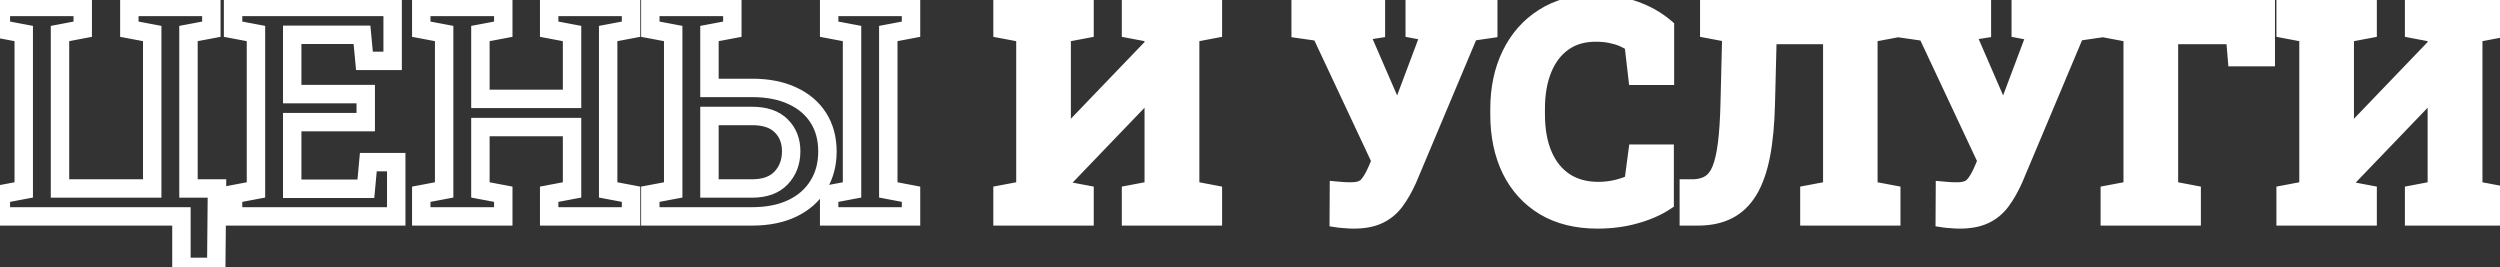
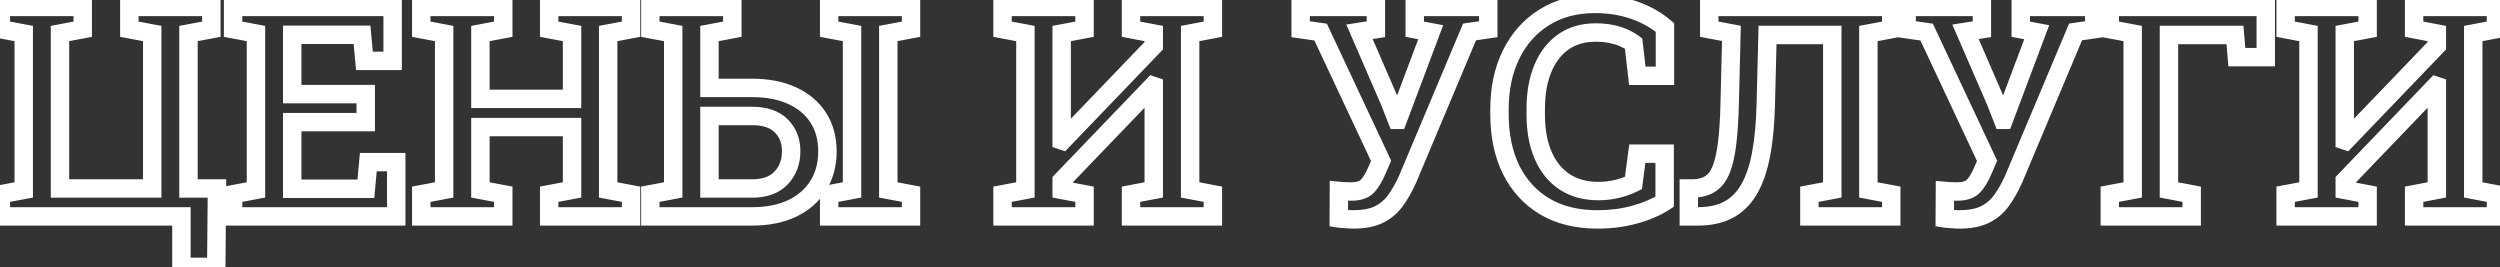
<svg xmlns="http://www.w3.org/2000/svg" width="543" height="58" viewBox="0 0 543 58" fill="none">
  <rect x="0" y="0" width="543" height="58" fill="#333333" stroke="none" />
-   <path d="M217.75 47V42.188L222.719 41.25V7.281L217.75 6.344V1.5H222.719H230.594H235.562V6.344L230.594 7.281V30.5L230.781 30.562L250.594 9.938V7.281L245.656 6.344V1.5H250.594H258.5H263.438V6.344L258.5 7.281V41.25L263.438 42.188V47H245.656V42.188L250.594 41.25V18.688L250.406 18.625L230.594 39.25V41.25L235.562 42.188V47H217.75ZM294 47.656C293.479 47.656 292.875 47.625 292.188 47.562C291.521 47.521 291.052 47.479 290.781 47.438L290.812 41.469C291.042 41.49 291.458 41.521 292.062 41.562C292.688 41.583 293.156 41.594 293.469 41.594C295.052 41.594 296.208 41.229 296.938 40.5C297.688 39.75 298.396 38.594 299.062 37.031L299.969 34.938L286.844 6.969L282.5 6.344V1.5H298.844V6.344L295.281 6.906L301.812 21.969L303.406 26.031H303.594L310.75 7L307.281 6.344V1.5H323.25V6.344L319.188 6.938L305.75 38.875C304.896 40.771 303.979 42.375 303 43.688C302.021 45 300.812 45.99 299.375 46.656C297.958 47.323 296.167 47.656 294 47.656ZM346.969 47.656C342.49 47.656 338.656 46.708 335.469 44.812C332.302 42.896 329.875 40.229 328.188 36.812C326.521 33.375 325.688 29.385 325.688 24.844V23.688C325.688 19.25 326.521 15.323 328.188 11.906C329.854 8.469 332.24 5.771 335.344 3.812C338.448 1.833 342.156 0.844 346.469 0.844C349.49 0.844 352.292 1.292 354.875 2.188C357.458 3.083 359.708 4.344 361.625 5.969V16.469H355.625L354.812 9.438C354.125 8.938 353.365 8.51 352.531 8.156C351.698 7.802 350.781 7.531 349.781 7.344C348.802 7.156 347.729 7.062 346.562 7.062C343.833 7.062 341.49 7.75 339.531 9.125C337.594 10.5 336.115 12.427 335.094 14.906C334.073 17.385 333.562 20.292 333.562 23.625V24.844C333.562 28.302 334.104 31.281 335.188 33.781C336.271 36.26 337.823 38.167 339.844 39.5C341.885 40.833 344.323 41.5 347.156 41.5C348.531 41.5 349.885 41.344 351.219 41.031C352.573 40.698 353.76 40.271 354.781 39.75L355.625 33.375H361.562V43.812C359.812 44.958 357.667 45.885 355.125 46.594C352.604 47.302 349.885 47.656 346.969 47.656ZM366.812 47V40.938H368.031C369.448 40.854 370.625 40.5 371.562 39.875C372.521 39.229 373.281 38.208 373.844 36.812C374.406 35.396 374.833 33.521 375.125 31.188C375.417 28.854 375.604 25.969 375.688 22.531L376.062 7.25L371.25 6.344V1.5H410.781V6.344L405.812 7.281V41.25L410.781 42.188V47H393V42.188L397.969 41.25V7.594H383.906L383.531 22.531C383.427 26.885 383.073 30.615 382.469 33.719C381.865 36.802 380.969 39.333 379.781 41.312C378.594 43.271 377.094 44.708 375.281 45.625C373.49 46.542 371.323 47 368.781 47H366.812ZM425.625 47.656C425.104 47.656 424.5 47.625 423.812 47.562C423.146 47.521 422.677 47.479 422.406 47.438L422.438 41.469C422.667 41.49 423.083 41.521 423.688 41.562C424.312 41.583 424.781 41.594 425.094 41.594C426.677 41.594 427.833 41.229 428.562 40.5C429.312 39.75 430.021 38.594 430.688 37.031L431.594 34.938L418.469 6.969L414.125 6.344V1.5H430.469V6.344L426.906 6.906L433.438 21.969L435.031 26.031H435.219L442.375 7L438.906 6.344V1.5H454.875V6.344L450.812 6.938L437.375 38.875C436.521 40.771 435.604 42.375 434.625 43.688C433.646 45 432.438 45.99 431 46.656C429.583 47.323 427.792 47.656 425.625 47.656ZM458.25 47V42.188L463.219 41.25V7.281L458.25 6.344V1.5H492.125V12.406H485.844L485.438 7.594H471.094V41.25L476.031 42.188V47H458.25ZM496.438 47V42.188L501.406 41.25V7.281L496.438 6.344V1.5H501.406H509.281H514.25V6.344L509.281 7.281V30.5L509.469 30.562L529.281 9.938V7.281L524.344 6.344V1.5H529.281H537.188H542.125V6.344L537.188 7.281V41.25L542.125 42.188V47H524.344V42.188L529.281 41.25V18.688L529.094 18.625L509.281 39.25V41.25L514.25 42.188V47H496.438Z" fill="white" />
  <path d="M39.406 57.969H37.406V59.969H39.406V57.969ZM39.406 47H41.406V45H39.406V47ZM0.188 47H-1.812V49H0.188V47ZM0.188 42.188L-0.183 40.222L-1.812 40.53V42.188H0.188ZM5.156 41.25L5.527 43.215L7.156 42.908V41.25H5.156ZM5.156 7.281H7.156V5.623L5.527 5.316L5.156 7.281ZM0.188 6.344H-1.812V8.002L-0.183 8.309L0.188 6.344ZM0.188 1.5V-0.5H-1.812V1.5H0.188ZM17.969 1.5H19.969V-0.5H17.969V1.5ZM17.969 6.344L18.342 8.309L19.969 8V6.344H17.969ZM13.031 7.281L12.658 5.316L11.031 5.625V7.281H13.031ZM13.031 40.938H11.031V42.938H13.031V40.938ZM33.062 40.938V42.938H35.062V40.938H33.062ZM33.062 7.281H35.062V5.623L33.433 5.316L33.062 7.281ZM28.094 6.344H26.094V8.002L27.723 8.309L28.094 6.344ZM28.094 1.5V-0.5H26.094V1.5H28.094ZM45.906 1.5H47.906V-0.5H45.906V1.5ZM45.906 6.344L46.277 8.309L47.906 8.002V6.344H45.906ZM40.938 7.281L40.567 5.316L38.938 5.623V7.281H40.938ZM40.938 40.938H38.938V42.938H40.938V40.938ZM47.125 40.938L49.125 40.956L49.143 38.938H47.125V40.938ZM46.969 57.969V59.969H48.95L48.969 57.987L46.969 57.969ZM41.406 57.969V47H37.406V57.969H41.406ZM39.406 45H0.188V49H39.406V45ZM2.188 47V42.188H-1.812V47H2.188ZM0.558 44.153L5.527 43.215L4.785 39.285L-0.183 40.222L0.558 44.153ZM7.156 41.25V7.281H3.156V41.25H7.156ZM5.527 5.316L0.558 4.378L-0.183 8.309L4.785 9.247L5.527 5.316ZM2.188 6.344V1.5H-1.812V6.344H2.188ZM0.188 3.5H17.969V-0.5H0.188V3.5ZM15.969 1.5V6.344H19.969V1.5H15.969ZM17.596 4.379L12.658 5.316L13.404 9.246L18.342 8.309L17.596 4.379ZM11.031 7.281V40.938H15.031V7.281H11.031ZM13.031 42.938H33.062V38.938H13.031V42.938ZM35.062 40.938V7.281H31.062V40.938H35.062ZM33.433 5.316L28.465 4.378L27.723 8.309L32.692 9.247L33.433 5.316ZM30.094 6.344V1.5H26.094V6.344H30.094ZM28.094 3.5H45.906V-0.5H28.094V3.5ZM43.906 1.5V6.344H47.906V1.5H43.906ZM45.535 4.378L40.567 5.316L41.308 9.247L46.277 8.309L45.535 4.378ZM38.938 7.281V40.938H42.938V7.281H38.938ZM40.938 42.938H47.125V38.938H40.938V42.938ZM45.125 40.919L44.969 57.95L48.969 57.987L49.125 40.956L45.125 40.919ZM46.969 55.969H39.406V59.969H46.969V55.969ZM50.625 47H48.625V49H50.625V47ZM50.625 42.188L50.254 40.222L48.625 40.53V42.188H50.625ZM55.594 41.25L55.965 43.215L57.594 42.908V41.25H55.594ZM55.594 7.281H57.594V5.623L55.965 5.316L55.594 7.281ZM50.625 6.344H48.625V8.002L50.254 8.309L50.625 6.344ZM50.625 1.5V-0.5H48.625V1.5H50.625ZM85.281 1.5H87.281V-0.5H85.281V1.5ZM85.281 13.219V15.219H87.281V13.219H85.281ZM79.156 13.219L77.165 13.406L77.335 15.219H79.156V13.219ZM78.625 7.562L80.616 7.375L80.446 5.562H78.625V7.562ZM63.469 7.562V5.562H61.469V7.562H63.469ZM63.469 20.438H61.469V22.438H63.469V20.438ZM79.438 20.438H81.438V18.438H79.438V20.438ZM79.438 26.531V28.531H81.438V26.531H79.438ZM63.469 26.531V24.531H61.469V26.531H63.469ZM63.469 41H61.469V43H63.469V41ZM79.469 41V43H81.293L81.46 41.183L79.469 41ZM80 35.219V33.219H78.175L78.008 35.036L80 35.219ZM86.062 35.219H88.062V33.219H86.062V35.219ZM86.062 47V49H88.062V47H86.062ZM52.625 47V42.188H48.625V47H52.625ZM50.996 44.153L55.965 43.215L55.223 39.285L50.254 40.222L50.996 44.153ZM57.594 41.25V7.281H53.594V41.25H57.594ZM55.965 5.316L50.996 4.378L50.254 8.309L55.223 9.247L55.965 5.316ZM52.625 6.344V1.5H48.625V6.344H52.625ZM50.625 3.5H85.281V-0.5H50.625V3.5ZM83.281 1.5V13.219H87.281V1.5H83.281ZM85.281 11.219H79.156V15.219H85.281V11.219ZM81.147 13.032L80.616 7.375L76.634 7.75L77.165 13.406L81.147 13.032ZM78.625 5.562H63.469V9.562H78.625V5.562ZM61.469 7.562V20.438H65.469V7.562H61.469ZM63.469 22.438H79.438V18.438H63.469V22.438ZM77.438 20.438V26.531H81.438V20.438H77.438ZM79.438 24.531H63.469V28.531H79.438V24.531ZM61.469 26.531V41H65.469V26.531H61.469ZM63.469 43H79.469V39H63.469V43ZM81.46 41.183L81.992 35.402L78.008 35.036L77.477 40.817L81.46 41.183ZM80 37.219H86.062V33.219H80V37.219ZM84.062 35.219V47H88.062V35.219H84.062ZM86.062 45H50.625V49H86.062V45ZM91.5 47H89.5V49H91.5V47ZM91.5 42.188L91.129 40.222L89.5 40.53V42.188H91.5ZM96.469 41.25L96.84 43.215L98.469 42.908V41.25H96.469ZM96.469 7.281H98.469V5.623L96.84 5.316L96.469 7.281ZM91.5 6.344H89.5V8.002L91.129 8.309L91.5 6.344ZM91.5 1.5V-0.5H89.5V1.5H91.5ZM109.312 1.5H111.312V-0.5H109.312V1.5ZM109.312 6.344L109.683 8.309L111.312 8.002V6.344H109.312ZM104.344 7.281L103.973 5.316L102.344 5.623V7.281H104.344ZM104.344 21.469H102.344V23.469H104.344V21.469ZM124.25 21.469V23.469H126.25V21.469H124.25ZM124.25 7.281H126.25V5.623L124.621 5.316L124.25 7.281ZM119.281 6.344H117.281V8.002L118.91 8.309L119.281 6.344ZM119.281 1.5V-0.5H117.281V1.5H119.281ZM137.062 1.5H139.062V-0.5H137.062V1.5ZM137.062 6.344L137.433 8.309L139.062 8.002V6.344H137.062ZM132.094 7.281L131.723 5.316L130.094 5.623V7.281H132.094ZM132.094 41.25H130.094V42.908L131.723 43.215L132.094 41.25ZM137.062 42.188H139.062V40.53L137.433 40.222L137.062 42.188ZM137.062 47V49H139.062V47H137.062ZM119.281 47H117.281V49H119.281V47ZM119.281 42.188L118.91 40.222L117.281 40.53V42.188H119.281ZM124.25 41.25L124.621 43.215L126.25 42.908V41.25H124.25ZM124.25 27.594H126.25V25.594H124.25V27.594ZM104.344 27.594V25.594H102.344V27.594H104.344ZM104.344 41.25H102.344V42.908L103.973 43.215L104.344 41.25ZM109.312 42.188H111.312V40.53L109.683 40.222L109.312 42.188ZM109.312 47V49H111.312V47H109.312ZM93.5 47V42.188H89.5V47H93.5ZM91.871 44.153L96.84 43.215L96.098 39.285L91.129 40.222L91.871 44.153ZM98.469 41.25V7.281H94.469V41.25H98.469ZM96.84 5.316L91.871 4.378L91.129 8.309L96.098 9.247L96.84 5.316ZM93.5 6.344V1.5H89.5V6.344H93.5ZM91.5 3.5H109.312V-0.5H91.5V3.5ZM107.312 1.5V6.344H111.312V1.5H107.312ZM108.942 4.378L103.973 5.316L104.715 9.247L109.683 8.309L108.942 4.378ZM102.344 7.281V21.469H106.344V7.281H102.344ZM104.344 23.469H124.25V19.469H104.344V23.469ZM126.25 21.469V7.281H122.25V21.469H126.25ZM124.621 5.316L119.652 4.378L118.91 8.309L123.879 9.247L124.621 5.316ZM121.281 6.344V1.5H117.281V6.344H121.281ZM119.281 3.5H124.25V-0.5H119.281V3.5ZM124.25 3.5H132.094V-0.5H124.25V3.5ZM132.094 3.5H137.062V-0.5H132.094V3.5ZM135.062 1.5V6.344H139.062V1.5H135.062ZM136.692 4.378L131.723 5.316L132.465 9.247L137.433 8.309L136.692 4.378ZM130.094 7.281V41.25H134.094V7.281H130.094ZM131.723 43.215L136.692 44.153L137.433 40.222L132.465 39.285L131.723 43.215ZM135.062 42.188V47H139.062V42.188H135.062ZM137.062 45H119.281V49H137.062V45ZM121.281 47V42.188H117.281V47H121.281ZM119.652 44.153L124.621 43.215L123.879 39.285L118.91 40.222L119.652 44.153ZM126.25 41.25V27.594H122.25V41.25H126.25ZM124.25 25.594H104.344V29.594H124.25V25.594ZM102.344 27.594V41.25H106.344V27.594H102.344ZM103.973 43.215L108.942 44.153L109.683 40.222L104.715 39.285L103.973 43.215ZM107.312 42.188V47H111.312V42.188H107.312ZM109.312 45H91.5V49H109.312V45ZM141.25 47H139.25V49H141.25V47ZM141.25 42.188L140.879 40.222L139.25 40.53V42.188H141.25ZM146.219 41.25L146.59 43.215L148.219 42.908V41.25H146.219ZM146.219 7.281H148.219V5.623L146.59 5.316L146.219 7.281ZM141.25 6.344H139.25V8.002L140.879 8.309L141.25 6.344ZM141.25 1.5V-0.5H139.25V1.5H141.25ZM159.062 1.5H161.062V-0.5H159.062V1.5ZM159.062 6.344L159.433 8.309L161.062 8.002V6.344H159.062ZM154.094 7.281L153.723 5.316L152.094 5.623V7.281H154.094ZM154.094 19.094H152.094V21.094H154.094V19.094ZM172.125 20.812L171.274 22.622L171.287 22.628L172.125 20.812ZM177.719 40.312L176.025 39.249L176.017 39.261L177.719 40.312ZM154.094 40.938H152.094V42.938H154.094V40.938ZM169.656 38.656L168.203 37.282L168.203 37.282L169.656 38.656ZM169.688 27.344L168.263 28.748L168.273 28.758L168.284 28.768L169.688 27.344ZM154.094 25.188V23.188H152.094V25.188H154.094ZM180.094 47H178.094V49H180.094V47ZM180.094 42.188L179.723 40.222L178.094 40.53V42.188H180.094ZM185.062 41.25L185.433 43.215L187.062 42.908V41.25H185.062ZM185.062 7.281H187.062V5.623L185.433 5.316L185.062 7.281ZM180.094 6.344H178.094V8.002L179.723 8.309L180.094 6.344ZM180.094 1.5V-0.5H178.094V1.5H180.094ZM197.875 1.5H199.875V-0.5H197.875V1.5ZM197.875 6.344L198.248 8.309L199.875 8V6.344H197.875ZM192.938 7.281L192.564 5.316L190.938 5.625V7.281H192.938ZM192.938 41.25H190.938V42.906L192.564 43.215L192.938 41.25ZM197.875 42.188H199.875V40.532L198.248 40.223L197.875 42.188ZM197.875 47V49H199.875V47H197.875ZM143.25 47V42.188H139.25V47H143.25ZM141.621 44.153L146.59 43.215L145.848 39.285L140.879 40.222L141.621 44.153ZM148.219 41.25V7.281H144.219V41.25H148.219ZM146.59 5.316L141.621 4.378L140.879 8.309L145.848 9.247L146.59 5.316ZM143.25 6.344V1.5H139.25V6.344H143.25ZM141.25 3.5H159.062V-0.5H141.25V3.5ZM157.062 1.5V6.344H161.062V1.5H157.062ZM158.692 4.378L153.723 5.316L154.465 9.247L159.433 8.309L158.692 4.378ZM152.094 7.281V19.094H156.094V7.281H152.094ZM154.094 21.094H163.344V17.094H154.094V21.094ZM163.344 21.094C166.543 21.094 169.164 21.631 171.274 22.622L172.976 19.003C170.211 17.703 166.978 17.094 163.344 17.094V21.094ZM171.287 22.628C173.411 23.609 174.976 24.96 176.063 26.668L179.437 24.52C177.899 22.102 175.714 20.266 172.963 18.997L171.287 22.628ZM176.063 26.668C177.142 28.363 177.719 30.416 177.719 32.906H181.719C181.719 29.772 180.983 26.95 179.437 24.52L176.063 26.668ZM177.719 32.906C177.719 35.39 177.135 37.481 176.025 39.249L179.413 41.376C180.97 38.894 181.719 36.048 181.719 32.906H177.719ZM176.017 39.261C174.923 41.034 173.352 42.431 171.23 43.446L172.957 47.054C175.711 45.736 177.89 43.841 179.42 41.364L176.017 39.261ZM171.23 43.446C169.122 44.455 166.515 45 163.344 45V49C166.964 49 170.19 48.378 172.957 47.054L171.23 43.446ZM163.344 45H141.25V49H163.344V45ZM154.094 42.938H163.344V38.938H154.094V42.938ZM163.344 42.938C166.478 42.938 169.183 42.068 171.11 40.03L168.203 37.282C167.254 38.286 165.751 38.938 163.344 38.938V42.938ZM171.109 40.031C172.955 38.079 173.844 35.633 173.844 32.844H169.844C169.844 34.721 169.274 36.15 168.203 37.282L171.109 40.031ZM173.844 32.844C173.844 30.126 172.956 27.757 171.091 25.919L168.284 28.768C169.294 29.764 169.844 31.062 169.844 32.844H173.844ZM171.112 25.94C169.192 23.991 166.477 23.188 163.344 23.188V27.188C165.835 27.188 167.35 27.821 168.263 28.748L171.112 25.94ZM163.344 23.188H154.094V27.188H163.344V23.188ZM152.094 25.188V40.938H156.094V25.188H152.094ZM182.094 47V42.188H178.094V47H182.094ZM180.465 44.153L185.433 43.215L184.692 39.285L179.723 40.222L180.465 44.153ZM187.062 41.25V7.281H183.062V41.25H187.062ZM185.433 5.316L180.465 4.378L179.723 8.309L184.692 9.247L185.433 5.316ZM182.094 6.344V1.5H178.094V6.344H182.094ZM180.094 3.5H197.875V-0.5H180.094V3.5ZM195.875 1.5V6.344H199.875V1.5H195.875ZM197.502 4.379L192.564 5.316L193.311 9.246L198.248 8.309L197.502 4.379ZM190.938 7.281V41.25H194.938V7.281H190.938ZM192.564 43.215L197.502 44.152L198.248 40.223L193.311 39.285L192.564 43.215ZM195.875 42.188V47H199.875V42.188H195.875ZM197.875 45H180.094V49H197.875V45ZM217.75 47H215.75V49H217.75V47ZM217.75 42.188L217.379 40.222L215.75 40.53V42.188H217.75ZM222.719 41.25L223.09 43.215L224.719 42.908V41.25H222.719ZM222.719 7.281H224.719V5.623L223.09 5.316L222.719 7.281ZM217.75 6.344H215.75V8.002L217.379 8.309L217.75 6.344ZM217.75 1.5V-0.5H215.75V1.5H217.75ZM235.562 1.5H237.562V-0.5H235.562V1.5ZM235.562 6.344L235.933 8.309L237.562 8.002V6.344H235.562ZM230.594 7.281L230.223 5.316L228.594 5.623V7.281H230.594ZM230.594 30.5H228.594V31.942L229.961 32.397L230.594 30.5ZM230.781 30.562L230.149 32.46L231.348 32.86L232.224 31.948L230.781 30.562ZM250.594 9.938L252.036 11.323L252.594 10.742V9.938H250.594ZM250.594 7.281H252.594V5.625L250.967 5.316L250.594 7.281ZM245.656 6.344H243.656V8L245.283 8.309L245.656 6.344ZM245.656 1.5V-0.5H243.656V1.5H245.656ZM263.438 1.5H265.438V-0.5H263.438V1.5ZM263.438 6.344L263.811 8.309L265.438 8V6.344H263.438ZM258.5 7.281L258.127 5.316L256.5 5.625V7.281H258.5ZM258.5 41.25H256.5V42.906L258.127 43.215L258.5 41.25ZM263.438 42.188H265.438V40.532L263.811 40.223L263.438 42.188ZM263.438 47V49H265.438V47H263.438ZM245.656 47H243.656V49H245.656V47ZM245.656 42.188L245.283 40.223L243.656 40.532V42.188H245.656ZM250.594 41.25L250.967 43.215L252.594 42.906V41.25H250.594ZM250.594 18.688H252.594V17.246L251.226 16.79L250.594 18.688ZM250.406 18.625L251.039 16.728L249.84 16.328L248.964 17.239L250.406 18.625ZM230.594 39.25L229.151 37.864L228.594 38.445V39.25H230.594ZM230.594 41.25H228.594V42.908L230.223 43.215L230.594 41.25ZM235.562 42.188H237.562V40.53L235.933 40.222L235.562 42.188ZM235.562 47V49H237.562V47H235.562ZM219.75 47V42.188H215.75V47H219.75ZM218.121 44.153L223.09 43.215L222.348 39.285L217.379 40.222L218.121 44.153ZM224.719 41.25V7.281H220.719V41.25H224.719ZM223.09 5.316L218.121 4.378L217.379 8.309L222.348 9.247L223.09 5.316ZM219.75 6.344V1.5H215.75V6.344H219.75ZM217.75 3.5H222.719V-0.5H217.75V3.5ZM222.719 3.5H230.594V-0.5H222.719V3.5ZM230.594 3.5H235.562V-0.5H230.594V3.5ZM233.562 1.5V6.344H237.562V1.5H233.562ZM235.192 4.378L230.223 5.316L230.965 9.247L235.933 8.309L235.192 4.378ZM228.594 7.281V30.5H232.594V7.281H228.594ZM229.961 32.397L230.149 32.46L231.414 28.665L231.226 28.603L229.961 32.397ZM232.224 31.948L252.036 11.323L249.151 8.552L229.339 29.177L232.224 31.948ZM252.594 9.938V7.281H248.594V9.938H252.594ZM250.967 5.316L246.029 4.379L245.283 8.309L250.221 9.246L250.967 5.316ZM247.656 6.344V1.5H243.656V6.344H247.656ZM245.656 3.5H250.594V-0.5H245.656V3.5ZM250.594 3.5H258.5V-0.5H250.594V3.5ZM258.5 3.5H263.438V-0.5H258.5V3.5ZM261.438 1.5V6.344H265.438V1.5H261.438ZM263.064 4.379L258.127 5.316L258.873 9.246L263.811 8.309L263.064 4.379ZM256.5 7.281V41.25H260.5V7.281H256.5ZM258.127 43.215L263.064 44.152L263.811 40.223L258.873 39.285L258.127 43.215ZM261.438 42.188V47H265.438V42.188H261.438ZM263.438 45H245.656V49H263.438V45ZM247.656 47V42.188H243.656V47H247.656ZM246.029 44.152L250.967 43.215L250.221 39.285L245.283 40.223L246.029 44.152ZM252.594 41.25V18.688H248.594V41.25H252.594ZM251.226 16.79L251.039 16.728L249.774 20.522L249.961 20.585L251.226 16.79ZM248.964 17.239L229.151 37.864L232.036 40.636L251.849 20.011L248.964 17.239ZM228.594 39.25V41.25H232.594V39.25H228.594ZM230.223 43.215L235.192 44.153L235.933 40.222L230.965 39.285L230.223 43.215ZM233.562 42.188V47H237.562V42.188H233.562ZM235.562 45H217.75V49H235.562V45ZM292.188 47.562L292.369 45.571L292.34 45.568L292.312 45.566L292.188 47.562ZM290.781 47.438L288.781 47.427L288.772 49.152L290.477 49.414L290.781 47.438ZM290.812 41.469L290.994 39.477L288.824 39.28L288.813 41.458L290.812 41.469ZM292.062 41.562L291.925 43.558L291.96 43.56L291.996 43.561L292.062 41.562ZM296.938 40.5L295.523 39.086L296.938 40.5ZM299.062 37.031L297.227 36.237L297.223 36.246L299.062 37.031ZM299.969 34.938L301.804 35.732L302.162 34.904L301.779 34.088L299.969 34.938ZM286.844 6.969L288.654 6.119L288.196 5.143L287.129 4.989L286.844 6.969ZM282.5 6.344H280.5V8.077L282.215 8.323L282.5 6.344ZM282.5 1.5V-0.5H280.5V1.5H282.5ZM298.844 1.5H300.844V-0.5H298.844V1.5ZM298.844 6.344L299.156 8.319L300.844 8.053V6.344H298.844ZM295.281 6.906L294.969 4.931L292.419 5.333L293.446 7.702L295.281 6.906ZM301.812 21.969L303.674 21.238L303.661 21.206L303.647 21.173L301.812 21.969ZM303.406 26.031L301.544 26.762L302.042 28.031H303.406V26.031ZM303.594 26.031V28.031H304.978L305.466 26.735L303.594 26.031ZM310.75 7L312.622 7.704L313.459 5.477L311.122 5.035L310.75 7ZM307.281 6.344H305.281V8.001L306.909 8.309L307.281 6.344ZM307.281 1.5V-0.5H305.281V1.5H307.281ZM323.25 1.5H325.25V-0.5H323.25V1.5ZM323.25 6.344L323.539 8.323L325.25 8.073V6.344H323.25ZM319.188 6.938L318.898 4.959L317.782 5.122L317.344 6.162L319.188 6.938ZM305.75 38.875L307.573 39.697L307.584 39.674L307.593 39.651L305.75 38.875ZM299.375 46.656L298.534 44.842L298.523 44.847L299.375 46.656ZM294 45.656C293.555 45.656 293.014 45.629 292.369 45.571L292.006 49.554C292.736 49.621 293.403 49.656 294 49.656V45.656ZM292.312 45.566C291.645 45.525 291.257 45.487 291.085 45.461L290.477 49.414C290.847 49.471 291.397 49.517 292.063 49.559L292.312 45.566ZM292.781 47.448L292.812 41.479L288.813 41.458L288.781 47.427L292.781 47.448ZM290.631 43.461C290.885 43.484 291.322 43.516 291.925 43.558L292.2 39.567C291.594 39.526 291.198 39.496 290.994 39.477L290.631 43.461ZM291.996 43.561C292.626 43.582 293.122 43.594 293.469 43.594V39.594C293.191 39.594 292.749 39.584 292.129 39.564L291.996 43.561ZM293.469 43.594C295.304 43.594 297.088 43.178 298.352 41.914L295.523 39.086C295.328 39.281 294.8 39.594 293.469 39.594V43.594ZM298.352 41.914C299.358 40.908 300.188 39.489 300.902 37.816L297.223 36.246C296.603 37.698 296.017 38.592 295.523 39.086L298.352 41.914ZM300.898 37.826L301.804 35.732L298.133 34.143L297.227 36.237L300.898 37.826ZM301.779 34.088L288.654 6.119L285.033 7.818L298.158 35.787L301.779 34.088ZM287.129 4.989L282.785 4.364L282.215 8.323L286.559 8.948L287.129 4.989ZM284.5 6.344V1.5H280.5V6.344H284.5ZM282.5 3.5H298.844V-0.5H282.5V3.5ZM296.844 1.5V6.344H300.844V1.5H296.844ZM298.532 4.368L294.969 4.931L295.593 8.882L299.156 8.319L298.532 4.368ZM293.446 7.702L299.978 22.764L303.647 21.173L297.116 6.111L293.446 7.702ZM299.951 22.699L301.544 26.762L305.268 25.301L303.674 21.238L299.951 22.699ZM303.406 28.031H303.594V24.031H303.406V28.031ZM305.466 26.735L312.622 7.704L308.878 6.296L301.722 25.327L305.466 26.735ZM311.122 5.035L307.653 4.379L306.909 8.309L310.378 8.965L311.122 5.035ZM309.281 6.344V1.5H305.281V6.344H309.281ZM307.281 3.5H323.25V-0.5H307.281V3.5ZM321.25 1.5V6.344H325.25V1.5H321.25ZM322.961 4.365L318.898 4.959L319.477 8.916L323.539 8.323L322.961 4.365ZM317.344 6.162L303.907 38.099L307.593 39.651L321.031 7.713L317.344 6.162ZM303.927 38.053C303.117 39.85 302.27 41.322 301.397 42.492L304.603 44.883C305.689 43.428 306.675 41.691 307.573 39.697L303.927 38.053ZM301.397 42.492C300.609 43.547 299.659 44.32 298.534 44.842L300.216 48.471C301.966 47.66 303.432 46.453 304.603 44.883L301.397 42.492ZM298.523 44.847C297.455 45.349 295.978 45.656 294 45.656V49.656C296.355 49.656 298.462 49.296 300.227 48.466L298.523 44.847ZM335.469 44.812L334.433 46.523L334.44 46.528L334.446 46.531L335.469 44.812ZM328.188 36.812L326.388 37.685L326.391 37.692L326.394 37.698L328.188 36.812ZM328.188 11.906L329.985 12.783L329.987 12.779L328.188 11.906ZM335.344 3.812L336.411 5.504L336.419 5.499L335.344 3.812ZM354.875 2.188L354.22 4.077L354.875 2.188ZM361.625 5.969H363.625V5.042L362.918 4.443L361.625 5.969ZM361.625 16.469V18.469H363.625V16.469H361.625ZM355.625 16.469L353.638 16.698L353.843 18.469H355.625V16.469ZM354.812 9.438L356.799 9.208L356.699 8.336L355.989 7.82L354.812 9.438ZM349.781 7.344L349.405 9.308L349.413 9.309L349.781 7.344ZM339.531 9.125L338.382 7.488L338.374 7.494L339.531 9.125ZM335.094 14.906L333.244 14.145L335.094 14.906ZM335.188 33.781L333.352 34.577L333.355 34.582L335.188 33.781ZM339.844 39.5L338.742 41.169L338.75 41.175L339.844 39.5ZM351.219 41.031L351.675 42.978L351.686 42.976L351.697 42.973L351.219 41.031ZM354.781 39.75L355.69 41.532L356.626 41.054L356.764 40.012L354.781 39.75ZM355.625 33.375V31.375H353.872L353.642 33.113L355.625 33.375ZM361.562 33.375H363.562V31.375H361.562V33.375ZM361.562 43.812L362.658 45.486L363.562 44.894V43.812H361.562ZM355.125 46.594L354.588 44.667L354.584 44.668L355.125 46.594ZM346.969 45.656C342.775 45.656 339.311 44.771 336.491 43.094L334.446 46.531C338.002 48.646 342.205 49.656 346.969 49.656V45.656ZM336.504 43.102C333.674 41.388 331.505 39.013 329.981 35.927L326.394 37.698C328.245 41.446 330.93 44.404 334.433 46.523L336.504 43.102ZM329.987 35.94C328.475 32.821 327.688 29.14 327.688 24.844H323.688C323.688 29.631 324.567 33.929 326.388 37.685L329.987 35.94ZM327.688 24.844V23.688H323.688V24.844H327.688ZM327.688 23.688C327.688 19.503 328.472 15.884 329.985 12.783L326.39 11.029C324.57 14.761 323.688 18.997 323.688 23.688H327.688ZM329.987 12.779C331.498 9.663 333.636 7.255 336.411 5.504L334.277 2.121C330.843 4.287 328.21 7.275 326.388 11.034L329.987 12.779ZM336.419 5.499C339.15 3.758 342.471 2.844 346.469 2.844V-1.156C341.842 -1.156 337.746 -0.091 334.269 2.126L336.419 5.499ZM346.469 2.844C349.29 2.844 351.868 3.262 354.22 4.077L355.53 0.298C352.715 -0.678 349.689 -1.156 346.469 -1.156V2.844ZM354.22 4.077C356.59 4.899 358.619 6.043 360.332 7.494L362.918 4.443C360.797 2.645 358.326 1.267 355.53 0.298L354.22 4.077ZM359.625 5.969V16.469H363.625V5.969H359.625ZM361.625 14.469H355.625V18.469H361.625V14.469ZM357.612 16.239L356.799 9.208L352.826 9.667L353.638 16.698L357.612 16.239ZM355.989 7.82C355.171 7.225 354.277 6.725 353.314 6.316L351.749 9.997C352.452 10.296 353.079 10.65 353.636 11.055L355.989 7.82ZM353.314 6.316C352.332 5.898 351.275 5.589 350.15 5.378L349.413 9.309C350.288 9.474 351.064 9.706 351.749 9.997L353.314 6.316ZM350.157 5.379C349.035 5.165 347.835 5.062 346.562 5.062V9.062C347.624 9.062 348.569 9.148 349.405 9.308L350.157 5.379ZM346.562 5.062C343.482 5.062 340.723 5.845 338.382 7.488L340.681 10.762C342.256 9.655 344.185 9.062 346.562 9.062V5.062ZM338.374 7.494C336.09 9.115 334.39 11.362 333.244 14.145L336.943 15.668C337.839 13.492 339.098 11.885 340.689 10.756L338.374 7.494ZM333.244 14.145C332.103 16.916 331.562 20.092 331.562 23.625H335.562C335.562 20.491 336.043 17.854 336.943 15.668L333.244 14.145ZM331.562 23.625V24.844H335.562V23.625H331.562ZM331.562 24.844C331.562 28.505 332.135 31.768 333.352 34.577L337.023 32.986C336.073 30.795 335.562 28.099 335.562 24.844H331.562ZM333.355 34.582C334.574 37.372 336.362 39.599 338.742 41.169L340.945 37.831C339.284 36.734 337.968 35.148 337.02 32.98L333.355 34.582ZM338.75 41.175C341.167 42.753 343.999 43.5 347.156 43.5V39.5C344.647 39.5 342.604 38.914 340.937 37.825L338.75 41.175ZM347.156 43.5C348.684 43.5 350.192 43.326 351.675 42.978L350.762 39.084C349.579 39.361 348.378 39.5 347.156 39.5V43.5ZM351.697 42.973C353.169 42.611 354.507 42.135 355.69 41.532L353.872 37.968C353.014 38.406 351.977 38.785 350.741 39.089L351.697 42.973ZM356.764 40.012L357.608 33.637L353.642 33.113L352.799 39.488L356.764 40.012ZM355.625 35.375H361.562V31.375H355.625V35.375ZM359.562 33.375V43.812H363.562V33.375H359.562ZM360.467 42.139C358.927 43.147 356.981 44 354.588 44.667L355.662 48.52C358.352 47.77 360.698 46.769 362.658 45.486L360.467 42.139ZM354.584 44.668C352.258 45.322 349.723 45.656 346.969 45.656V49.656C350.048 49.656 352.95 49.282 355.666 48.519L354.584 44.668ZM366.812 47H364.812V49H366.812V47ZM366.812 40.938V38.938H364.812V40.938H366.812ZM368.031 40.938V42.938H368.09L368.149 42.934L368.031 40.938ZM371.562 39.875L372.672 41.539L372.68 41.533L371.562 39.875ZM373.844 36.812L375.699 37.56L375.703 37.551L373.844 36.812ZM375.125 31.188L373.14 30.939L375.125 31.188ZM375.688 22.531L373.688 22.482L373.688 22.483L375.688 22.531ZM376.062 7.25L378.062 7.299L378.104 5.599L376.433 5.285L376.062 7.25ZM371.25 6.344H369.25V8.002L370.88 8.309L371.25 6.344ZM371.25 1.5V-0.5H369.25V1.5H371.25ZM410.781 1.5H412.781V-0.5H410.781V1.5ZM410.781 6.344L411.152 8.309L412.781 8.002V6.344H410.781ZM405.812 7.281L405.442 5.316L403.812 5.623V7.281H405.812ZM405.812 41.25H403.812V42.908L405.442 43.215L405.812 41.25ZM410.781 42.188H412.781V40.53L411.152 40.222L410.781 42.188ZM410.781 47V49H412.781V47H410.781ZM393 47H391V49H393V47ZM393 42.188L392.629 40.222L391 40.53V42.188H393ZM397.969 41.25L398.34 43.215L399.969 42.908V41.25H397.969ZM397.969 7.594H399.969V5.594H397.969V7.594ZM383.906 7.594V5.594H381.956L381.907 7.544L383.906 7.594ZM383.531 22.531L381.532 22.481L381.532 22.483L383.531 22.531ZM382.469 33.719L384.431 34.103L384.432 34.101L382.469 33.719ZM379.781 41.312L381.491 42.349L381.496 42.342L379.781 41.312ZM375.281 45.625L374.379 43.84L374.37 43.844L375.281 45.625ZM368.812 47V40.938H364.812V47H368.812ZM366.812 42.938H368.031V38.938H366.812V42.938ZM368.149 42.934C369.829 42.835 371.372 42.406 372.672 41.539L370.453 38.211C369.878 38.594 369.067 38.873 367.914 38.941L368.149 42.934ZM372.68 41.533C374.057 40.606 375.032 39.216 375.699 37.56L371.989 36.065C371.531 37.201 370.985 37.852 370.445 38.217L372.68 41.533ZM375.703 37.551C376.352 35.916 376.807 33.857 377.11 31.436L373.14 30.939C372.86 33.185 372.461 34.876 371.985 36.074L375.703 37.551ZM377.11 31.436C377.412 29.013 377.603 26.056 377.687 22.58L373.688 22.483C373.606 25.881 373.421 28.695 373.14 30.939L377.11 31.436ZM377.687 22.58L378.062 7.299L374.063 7.201L373.688 22.482L377.687 22.58ZM376.433 5.285L371.62 4.378L370.88 8.309L375.692 9.215L376.433 5.285ZM373.25 6.344V1.5H369.25V6.344H373.25ZM371.25 3.5H410.781V-0.5H371.25V3.5ZM408.781 1.5V6.344H412.781V1.5H408.781ZM410.41 4.378L405.442 5.316L406.183 9.247L411.152 8.309L410.41 4.378ZM403.812 7.281V41.25H407.812V7.281H403.812ZM405.442 43.215L410.41 44.153L411.152 40.222L406.183 39.285L405.442 43.215ZM408.781 42.188V47H412.781V42.188H408.781ZM410.781 45H393V49H410.781V45ZM395 47V42.188H391V47H395ZM393.371 44.153L398.34 43.215L397.598 39.285L392.629 40.222L393.371 44.153ZM399.969 41.25V7.594H395.969V41.25H399.969ZM397.969 5.594H383.906V9.594H397.969V5.594ZM381.907 7.544L381.532 22.481L385.531 22.581L385.906 7.644L381.907 7.544ZM381.532 22.483C381.429 26.764 381.082 30.375 380.506 33.337L384.432 34.101C385.064 30.854 385.425 27.007 385.531 22.579L381.532 22.483ZM380.506 33.334C379.931 36.267 379.1 38.561 378.066 40.283L381.496 42.342C382.838 40.106 383.798 37.338 384.431 34.103L380.506 33.334ZM378.071 40.276C377.052 41.956 375.816 43.113 374.379 43.84L376.184 47.41C378.371 46.303 380.135 44.586 381.491 42.349L378.071 40.276ZM374.37 43.844C372.925 44.584 371.087 45 368.781 45V49C371.558 49 374.054 48.499 376.192 47.406L374.37 43.844ZM368.781 45H366.812V49H368.781V45ZM423.812 47.562L423.994 45.571L423.965 45.568L423.937 45.566L423.812 47.562ZM422.406 47.438L420.406 47.427L420.397 49.152L422.102 49.414L422.406 47.438ZM422.438 41.469L422.619 39.477L420.449 39.28L420.438 41.458L422.438 41.469ZM423.688 41.562L423.55 43.558L423.585 43.56L423.621 43.561L423.688 41.562ZM428.562 40.5L427.148 39.086L428.562 40.5ZM430.688 37.031L428.852 36.237L428.848 36.246L430.688 37.031ZM431.594 34.938L433.429 35.732L433.787 34.904L433.404 34.088L431.594 34.938ZM418.469 6.969L420.279 6.119L419.821 5.143L418.754 4.989L418.469 6.969ZM414.125 6.344H412.125V8.077L413.84 8.323L414.125 6.344ZM414.125 1.5V-0.5H412.125V1.5H414.125ZM430.469 1.5H432.469V-0.5H430.469V1.5ZM430.469 6.344L430.781 8.319L432.469 8.053V6.344H430.469ZM426.906 6.906L426.594 4.931L424.044 5.333L425.071 7.702L426.906 6.906ZM433.438 21.969L435.299 21.238L435.286 21.206L435.272 21.173L433.438 21.969ZM435.031 26.031L433.169 26.762L433.667 28.031H435.031V26.031ZM435.219 26.031V28.031H436.603L437.091 26.735L435.219 26.031ZM442.375 7L444.247 7.704L445.084 5.477L442.747 5.035L442.375 7ZM438.906 6.344H436.906V8.001L438.534 8.309L438.906 6.344ZM438.906 1.5V-0.5H436.906V1.5H438.906ZM454.875 1.5H456.875V-0.5H454.875V1.5ZM454.875 6.344L455.164 8.323L456.875 8.073V6.344H454.875ZM450.812 6.938L450.523 4.959L449.407 5.122L448.969 6.162L450.812 6.938ZM437.375 38.875L439.198 39.697L439.209 39.674L439.218 39.651L437.375 38.875ZM431 46.656L430.159 44.842L430.148 44.847L431 46.656ZM425.625 45.656C425.18 45.656 424.639 45.629 423.994 45.571L423.631 49.554C424.361 49.621 425.028 49.656 425.625 49.656V45.656ZM423.937 45.566C423.27 45.525 422.882 45.487 422.71 45.461L422.102 49.414C422.472 49.471 423.022 49.517 423.688 49.559L423.937 45.566ZM424.406 47.448L424.437 41.479L420.438 41.458L420.406 47.427L424.406 47.448ZM422.256 43.461C422.51 43.484 422.947 43.516 423.55 43.558L423.825 39.567C423.219 39.526 422.823 39.496 422.619 39.477L422.256 43.461ZM423.621 43.561C424.251 43.582 424.747 43.594 425.094 43.594V39.594C424.816 39.594 424.374 39.584 423.754 39.564L423.621 43.561ZM425.094 43.594C426.929 43.594 428.713 43.178 429.977 41.914L427.148 39.086C426.953 39.281 426.425 39.594 425.094 39.594V43.594ZM429.977 41.914C430.983 40.908 431.813 39.489 432.527 37.816L428.848 36.246C428.228 37.698 427.642 38.592 427.148 39.086L429.977 41.914ZM432.523 37.826L433.429 35.732L429.758 34.143L428.852 36.237L432.523 37.826ZM433.404 34.088L420.279 6.119L416.658 7.818L429.783 35.787L433.404 34.088ZM418.754 4.989L414.41 4.364L413.84 8.323L418.184 8.948L418.754 4.989ZM416.125 6.344V1.5H412.125V6.344H416.125ZM414.125 3.5H430.469V-0.5H414.125V3.5ZM428.469 1.5V6.344H432.469V1.5H428.469ZM430.157 4.368L426.594 4.931L427.218 8.882L430.781 8.319L430.157 4.368ZM425.071 7.702L431.603 22.764L435.272 21.173L428.741 6.111L425.071 7.702ZM431.576 22.699L433.169 26.762L436.893 25.301L435.299 21.238L431.576 22.699ZM435.031 28.031H435.219V24.031H435.031V28.031ZM437.091 26.735L444.247 7.704L440.503 6.296L433.347 25.327L437.091 26.735ZM442.747 5.035L439.278 4.379L438.534 8.309L442.003 8.965L442.747 5.035ZM440.906 6.344V1.5H436.906V6.344H440.906ZM438.906 3.5H454.875V-0.5H438.906V3.5ZM452.875 1.5V6.344H456.875V1.5H452.875ZM454.586 4.365L450.523 4.959L451.102 8.916L455.164 8.323L454.586 4.365ZM448.969 6.162L435.532 38.099L439.218 39.651L452.656 7.713L448.969 6.162ZM435.552 38.053C434.742 39.85 433.895 41.322 433.022 42.492L436.228 44.883C437.314 43.428 438.3 41.691 439.198 39.697L435.552 38.053ZM433.022 42.492C432.234 43.547 431.284 44.32 430.159 44.842L431.841 48.471C433.591 47.66 435.057 46.453 436.228 44.883L433.022 42.492ZM430.148 44.847C429.08 45.349 427.603 45.656 425.625 45.656V49.656C427.98 49.656 430.087 49.296 431.852 48.466L430.148 44.847ZM458.25 47H456.25V49H458.25V47ZM458.25 42.188L457.879 40.222L456.25 40.53V42.188H458.25ZM463.219 41.25L463.59 43.215L465.219 42.908V41.25H463.219ZM463.219 7.281H465.219V5.623L463.59 5.316L463.219 7.281ZM458.25 6.344H456.25V8.002L457.879 8.309L458.25 6.344ZM458.25 1.5V-0.5H456.25V1.5H458.25ZM492.125 1.5H494.125V-0.5H492.125V1.5ZM492.125 12.406V14.406H494.125V12.406H492.125ZM485.844 12.406L483.851 12.575L484.005 14.406H485.844V12.406ZM485.438 7.594L487.43 7.426L487.276 5.594H485.438V7.594ZM471.094 7.594V5.594H469.094V7.594H471.094ZM471.094 41.25H469.094V42.906L470.721 43.215L471.094 41.25ZM476.031 42.188H478.031V40.532L476.404 40.223L476.031 42.188ZM476.031 47V49H478.031V47H476.031ZM460.25 47V42.188H456.25V47H460.25ZM458.621 44.153L463.59 43.215L462.848 39.285L457.879 40.222L458.621 44.153ZM465.219 41.25V7.281H461.219V41.25H465.219ZM463.59 5.316L458.621 4.378L457.879 8.309L462.848 9.247L463.59 5.316ZM460.25 6.344V1.5H456.25V6.344H460.25ZM458.25 3.5H492.125V-0.5H458.25V3.5ZM490.125 1.5V12.406H494.125V1.5H490.125ZM492.125 10.406H485.844V14.406H492.125V10.406ZM487.837 12.238L487.43 7.426L483.445 7.762L483.851 12.575L487.837 12.238ZM485.438 5.594H471.094V9.594H485.438V5.594ZM469.094 7.594V41.25H473.094V7.594H469.094ZM470.721 43.215L475.658 44.152L476.404 40.223L471.467 39.285L470.721 43.215ZM474.031 42.188V47H478.031V42.188H474.031ZM476.031 45H458.25V49H476.031V45ZM496.438 47H494.438V49H496.438V47ZM496.438 42.188L496.067 40.222L494.438 40.53V42.188H496.438ZM501.406 41.25L501.777 43.215L503.406 42.908V41.25H501.406ZM501.406 7.281H503.406V5.623L501.777 5.316L501.406 7.281ZM496.438 6.344H494.438V8.002L496.067 8.309L496.438 6.344ZM496.438 1.5V-0.5H494.438V1.5H496.438ZM514.25 1.5H516.25V-0.5H514.25V1.5ZM514.25 6.344L514.621 8.309L516.25 8.002V6.344H514.25ZM509.281 7.281L508.91 5.316L507.281 5.623V7.281H509.281ZM509.281 30.5H507.281V31.942L508.649 32.397L509.281 30.5ZM509.469 30.562L508.836 32.46L510.035 32.86L510.911 31.948L509.469 30.562ZM529.281 9.938L530.724 11.323L531.281 10.742V9.938H529.281ZM529.281 7.281H531.281V5.625L529.654 5.316L529.281 7.281ZM524.344 6.344H522.344V8L523.971 8.309L524.344 6.344ZM524.344 1.5V-0.5H522.344V1.5H524.344ZM542.125 1.5H544.125V-0.5H542.125V1.5ZM542.125 6.344L542.498 8.309L544.125 8V6.344H542.125ZM537.188 7.281L536.814 5.316L535.188 5.625V7.281H537.188ZM537.188 41.25H535.188V42.906L536.814 43.215L537.188 41.25ZM542.125 42.188H544.125V40.532L542.498 40.223L542.125 42.188ZM542.125 47V49H544.125V47H542.125ZM524.344 47H522.344V49H524.344V47ZM524.344 42.188L523.971 40.223L522.344 40.532V42.188H524.344ZM529.281 41.25L529.654 43.215L531.281 42.906V41.25H529.281ZM529.281 18.688H531.281V17.246L529.914 16.79L529.281 18.688ZM529.094 18.625L529.726 16.728L528.527 16.328L527.651 17.239L529.094 18.625ZM509.281 39.25L507.839 37.864L507.281 38.445V39.25H509.281ZM509.281 41.25H507.281V42.908L508.91 43.215L509.281 41.25ZM514.25 42.188H516.25V40.53L514.621 40.222L514.25 42.188ZM514.25 47V49H516.25V47H514.25ZM498.438 47V42.188H494.438V47H498.438ZM496.808 44.153L501.777 43.215L501.035 39.285L496.067 40.222L496.808 44.153ZM503.406 41.25V7.281H499.406V41.25H503.406ZM501.777 5.316L496.808 4.378L496.067 8.309L501.035 9.247L501.777 5.316ZM498.438 6.344V1.5H494.438V6.344H498.438ZM496.438 3.5H501.406V-0.5H496.438V3.5ZM501.406 3.5H509.281V-0.5H501.406V3.5ZM509.281 3.5H514.25V-0.5H509.281V3.5ZM512.25 1.5V6.344H516.25V1.5H512.25ZM513.879 4.378L508.91 5.316L509.652 9.247L514.621 8.309L513.879 4.378ZM507.281 7.281V30.5H511.281V7.281H507.281ZM508.649 32.397L508.836 32.46L510.101 28.665L509.914 28.603L508.649 32.397ZM510.911 31.948L530.724 11.323L527.839 8.552L508.026 29.177L510.911 31.948ZM531.281 9.938V7.281H527.281V9.938H531.281ZM529.654 5.316L524.717 4.379L523.971 8.309L528.908 9.246L529.654 5.316ZM526.344 6.344V1.5H522.344V6.344H526.344ZM524.344 3.5H529.281V-0.5H524.344V3.5ZM529.281 3.5H537.188V-0.5H529.281V3.5ZM537.188 3.5H542.125V-0.5H537.188V3.5ZM540.125 1.5V6.344H544.125V1.5H540.125ZM541.752 4.379L536.814 5.316L537.561 9.246L542.498 8.309L541.752 4.379ZM535.188 7.281V41.25H539.188V7.281H535.188ZM536.814 43.215L541.752 44.152L542.498 40.223L537.561 39.285L536.814 43.215ZM540.125 42.188V47H544.125V42.188H540.125ZM542.125 45H524.344V49H542.125V45ZM526.344 47V42.188H522.344V47H526.344ZM524.717 44.152L529.654 43.215L528.908 39.285L523.971 40.223L524.717 44.152ZM531.281 41.25V18.688H527.281V41.25H531.281ZM529.914 16.79L529.726 16.728L528.461 20.522L528.649 20.585L529.914 16.79ZM527.651 17.239L507.839 37.864L510.724 40.636L530.536 20.011L527.651 17.239ZM507.281 39.25V41.25H511.281V39.25H507.281ZM508.91 43.215L513.879 44.153L514.621 40.222L509.652 39.285L508.91 43.215ZM512.25 42.188V47H516.25V42.188H512.25ZM514.25 45H496.438V49H514.25V45Z" fill="white" />
</svg>